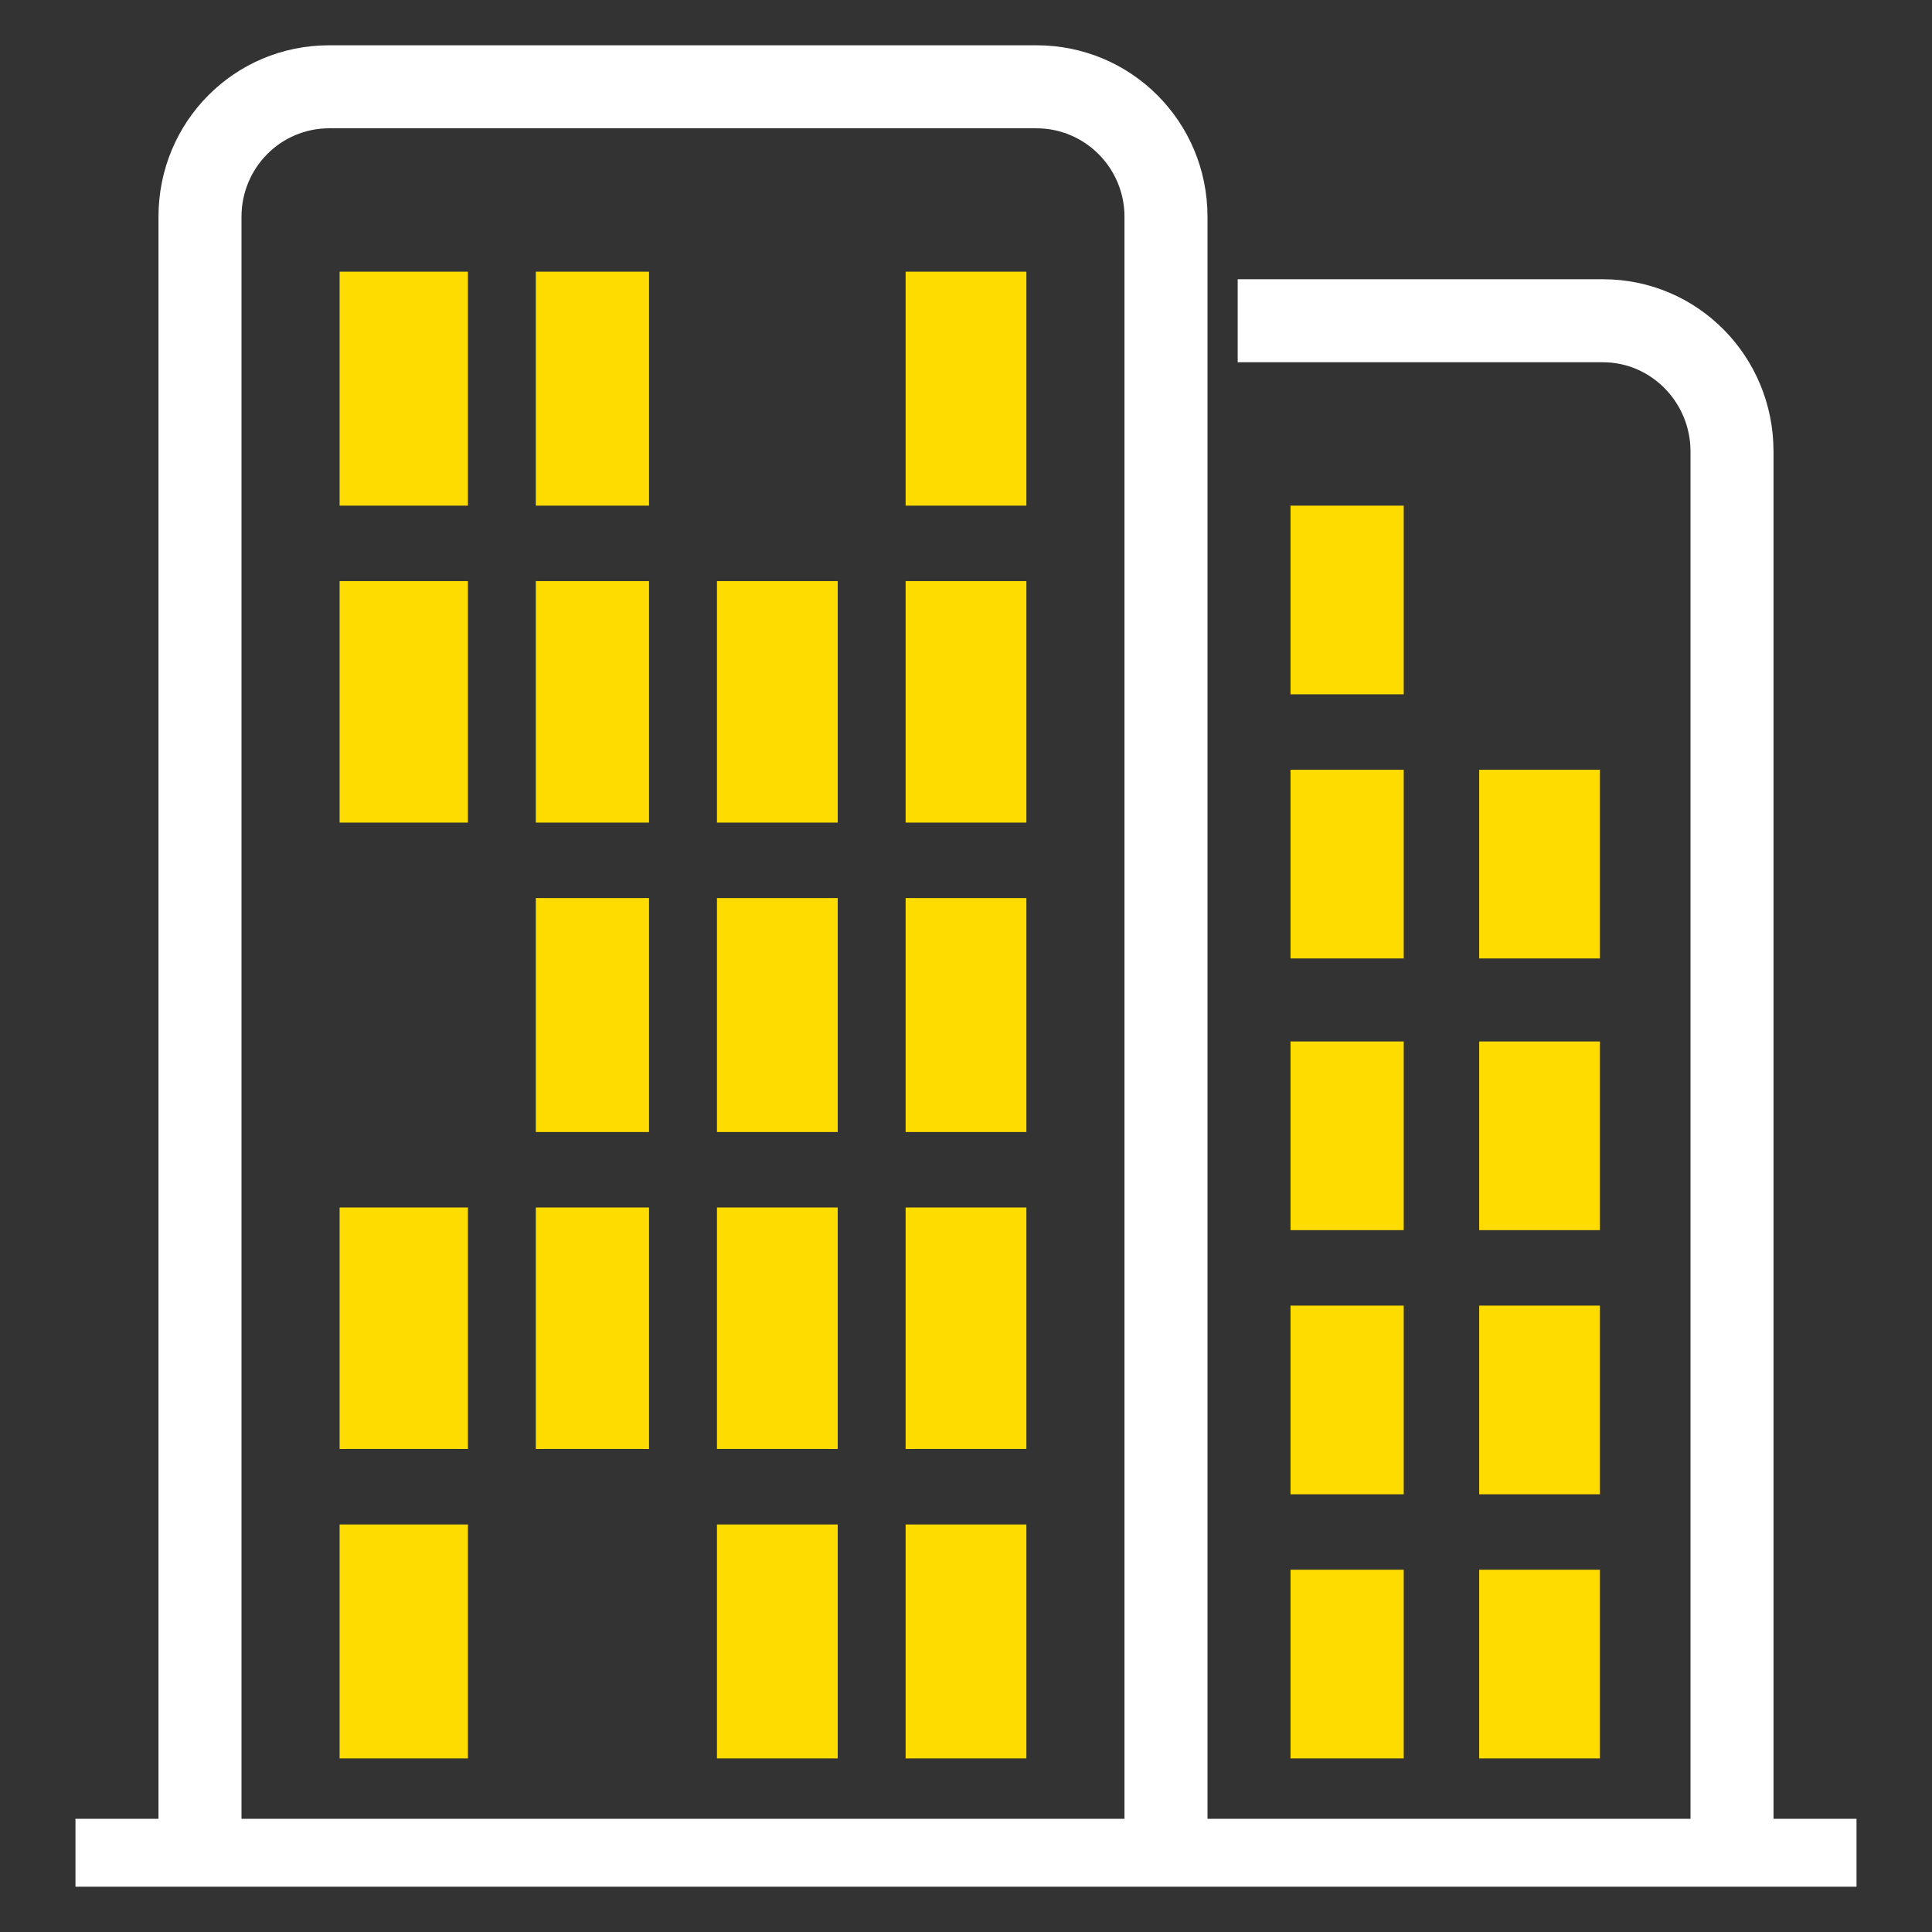
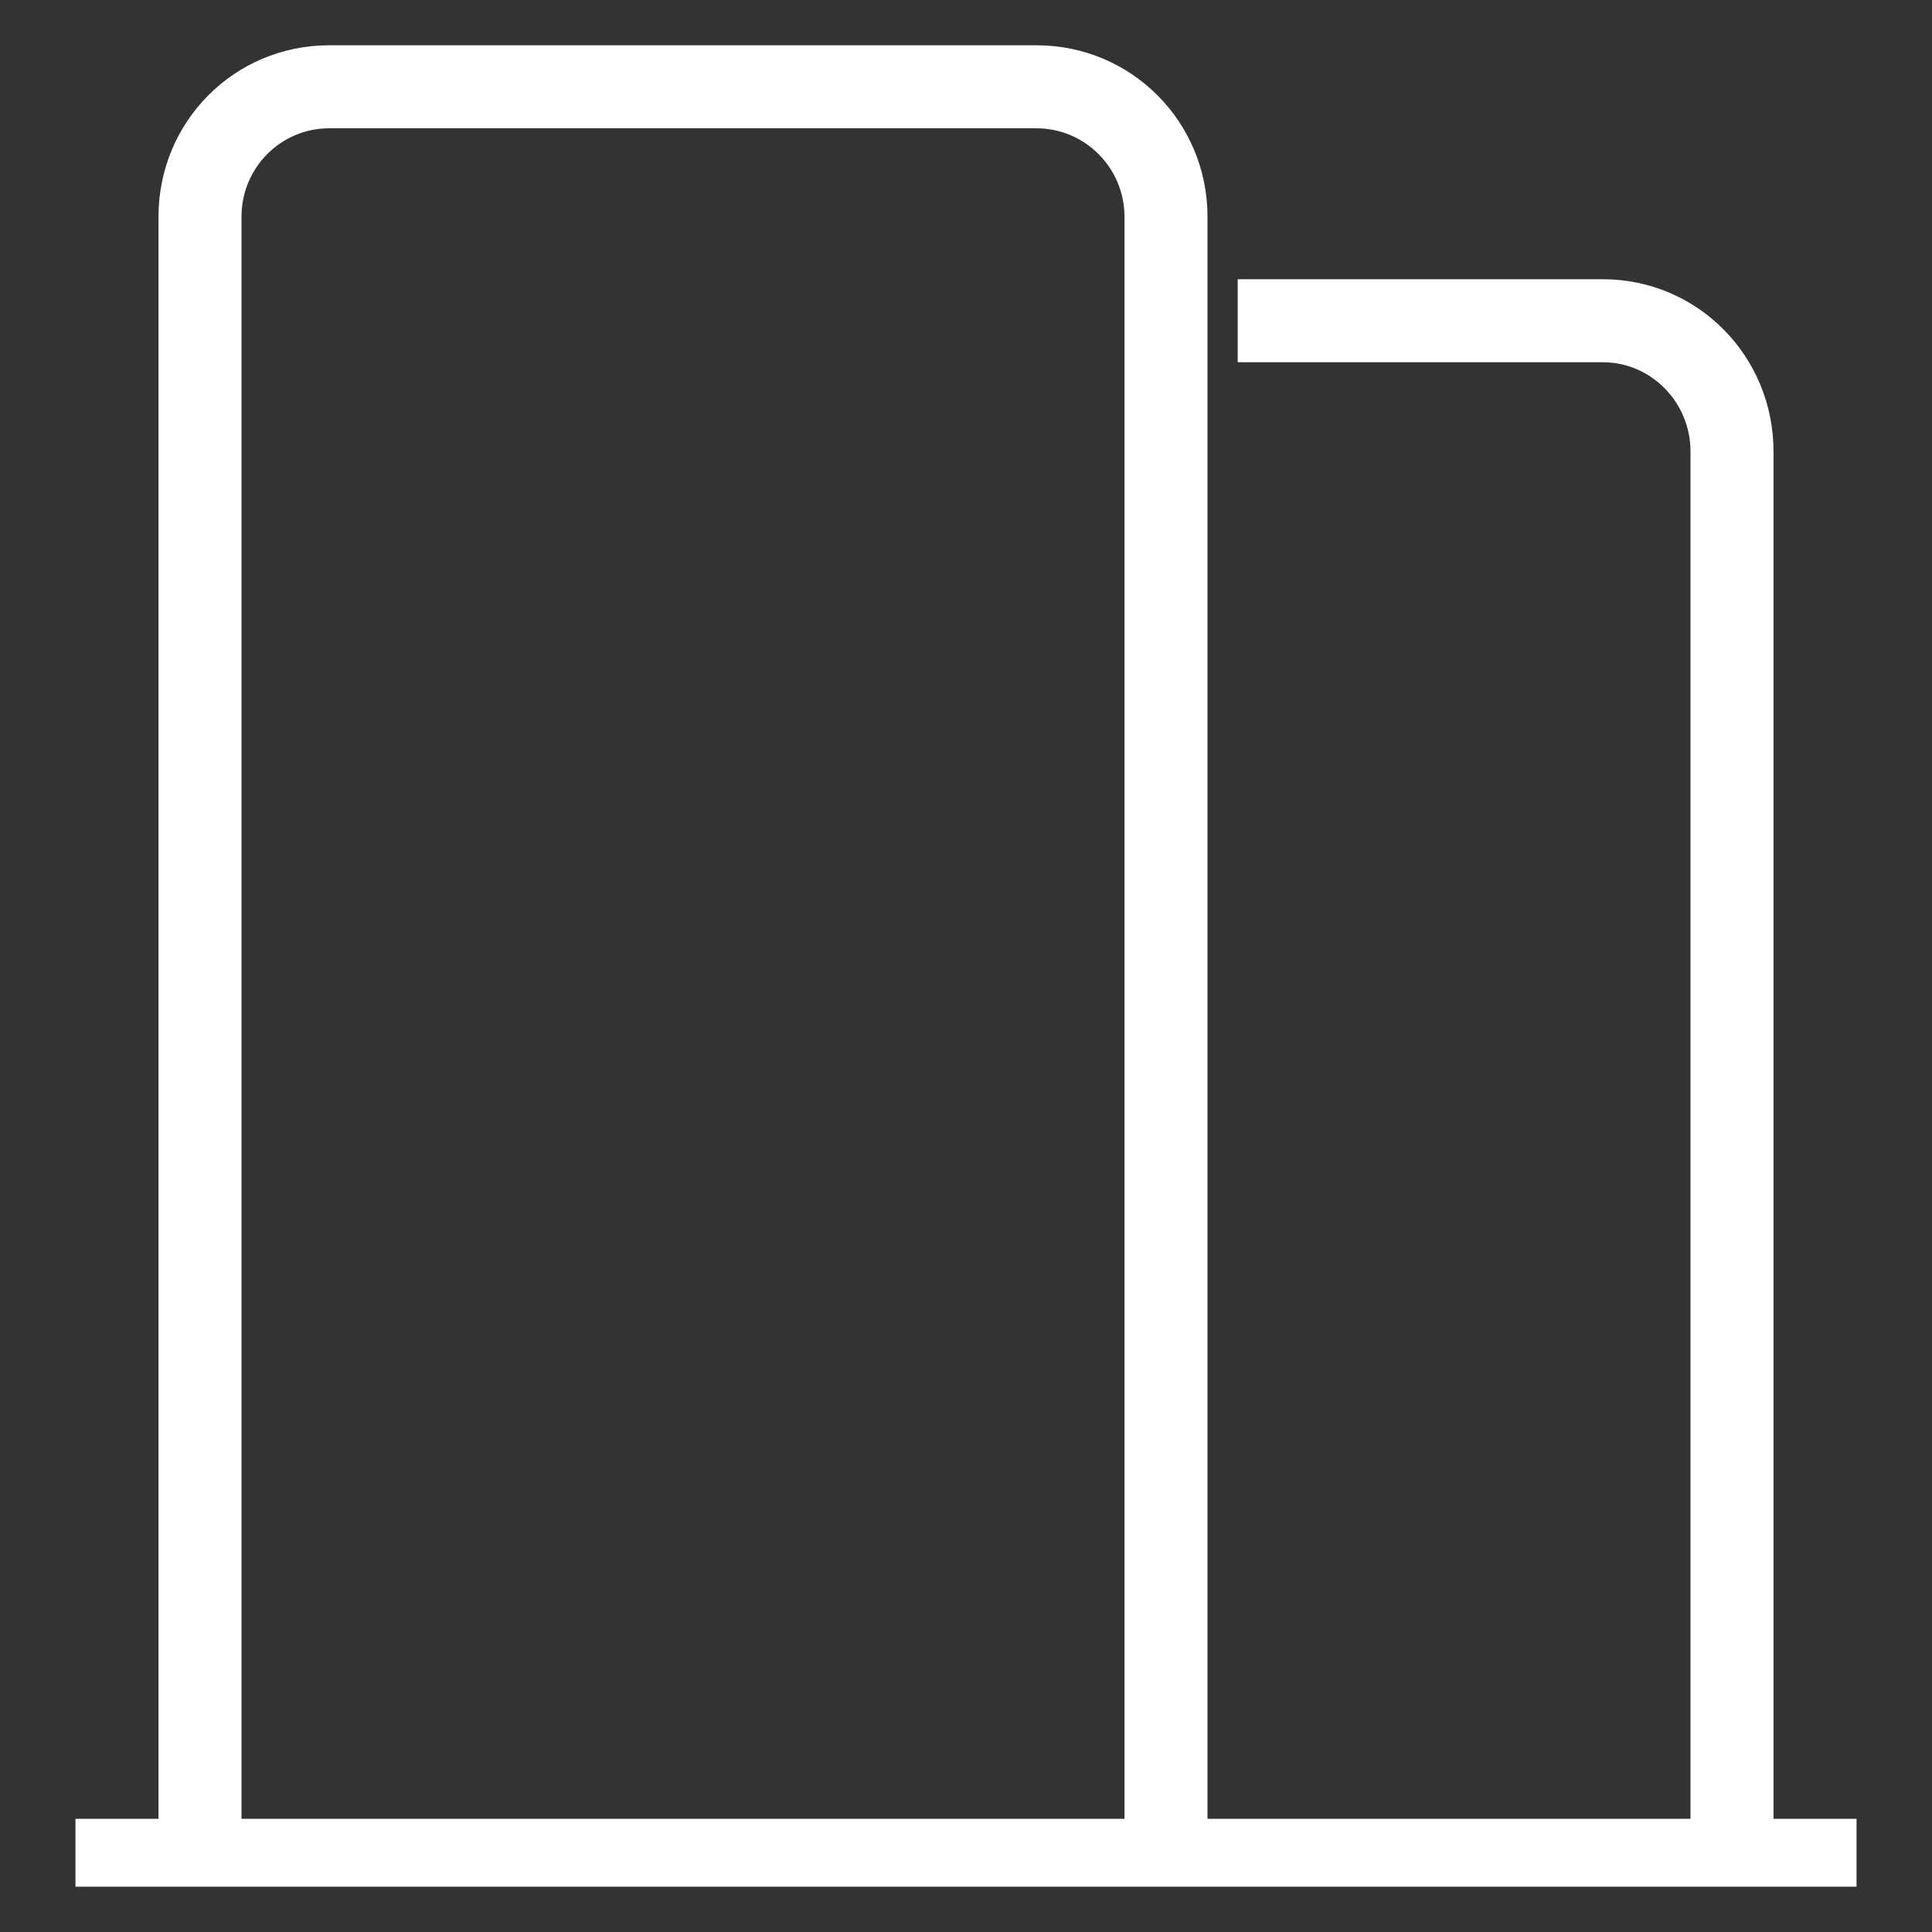
<svg xmlns="http://www.w3.org/2000/svg" viewBox="0 0 256 256" xml:space="preserve">
  <rect x="0" y="0" width="256" height="256" fill="#333333" stroke="none" />
  <g clip-rule="evenodd" fill-rule="evenodd">
-     <path d="M111 202H95v31h16v-31zm-49 0H45v31h17v-31zm74-42h-16v32h16v-32zm-25 0H95v32h16v-32zm-25 0H71v32h15v-32zm-24 0H45v32h17v-32zm74-41h-16v31h16v-31zm-25 0H95v31h16v-31zm-25 0H71v31h15v-31zm50-42h-16v32h16V77zm-25 0H95v32h16V77zm-25 0H71v32h15V77zm-24 0H45v32h17V77zm74-41h-16v31h16V36zm-50 0H71v31h15V36zm-24 0H45v31h17V36zm74 166h-16v31h16v-31zm35-135h15v25h-15V67zm25 35h16v25h-16v-25zm-25 0h15v25h-15v-25zm25 36h16v25h-16v-25zm-25 0h15v25h-15v-25zm25 70h16v25h-16v-25zm-25 0h15v25h-15v-25zm25-35h16v25h-16v-25zm-25 0h15v25h-15v-25z" fill="#ffdc00" class="fill-2b78c2 fill-009900" />
-     <path d="M10 241h11V28.718C21 16.14 31.035 6 43.623 6h93.711C149.916 6 160 16.14 160 28.718V241h64V59.812C224 53.356 218.832 48 212.383 48H164V37h48.383C224.965 37 235 47.224 235 59.812V241h11v9H10v-9zm22 0h117V28.718C149 22.272 143.783 17 137.334 17H43.623C37.167 17 32 22.263 32 28.718V241z" fill="#ffffff" class="fill-3b4552 fill-ffdc00" />
+     <path d="M10 241h11V28.718C21 16.14 31.035 6 43.623 6h93.711C149.916 6 160 16.14 160 28.718V241h64V59.812C224 53.356 218.832 48 212.383 48H164V37h48.383C224.965 37 235 47.224 235 59.812V241h11v9H10v-9zm22 0h117V28.718C149 22.272 143.783 17 137.334 17H43.623C37.167 17 32 22.263 32 28.718V241" fill="#ffffff" class="fill-3b4552 fill-ffdc00" />
  </g>
</svg>